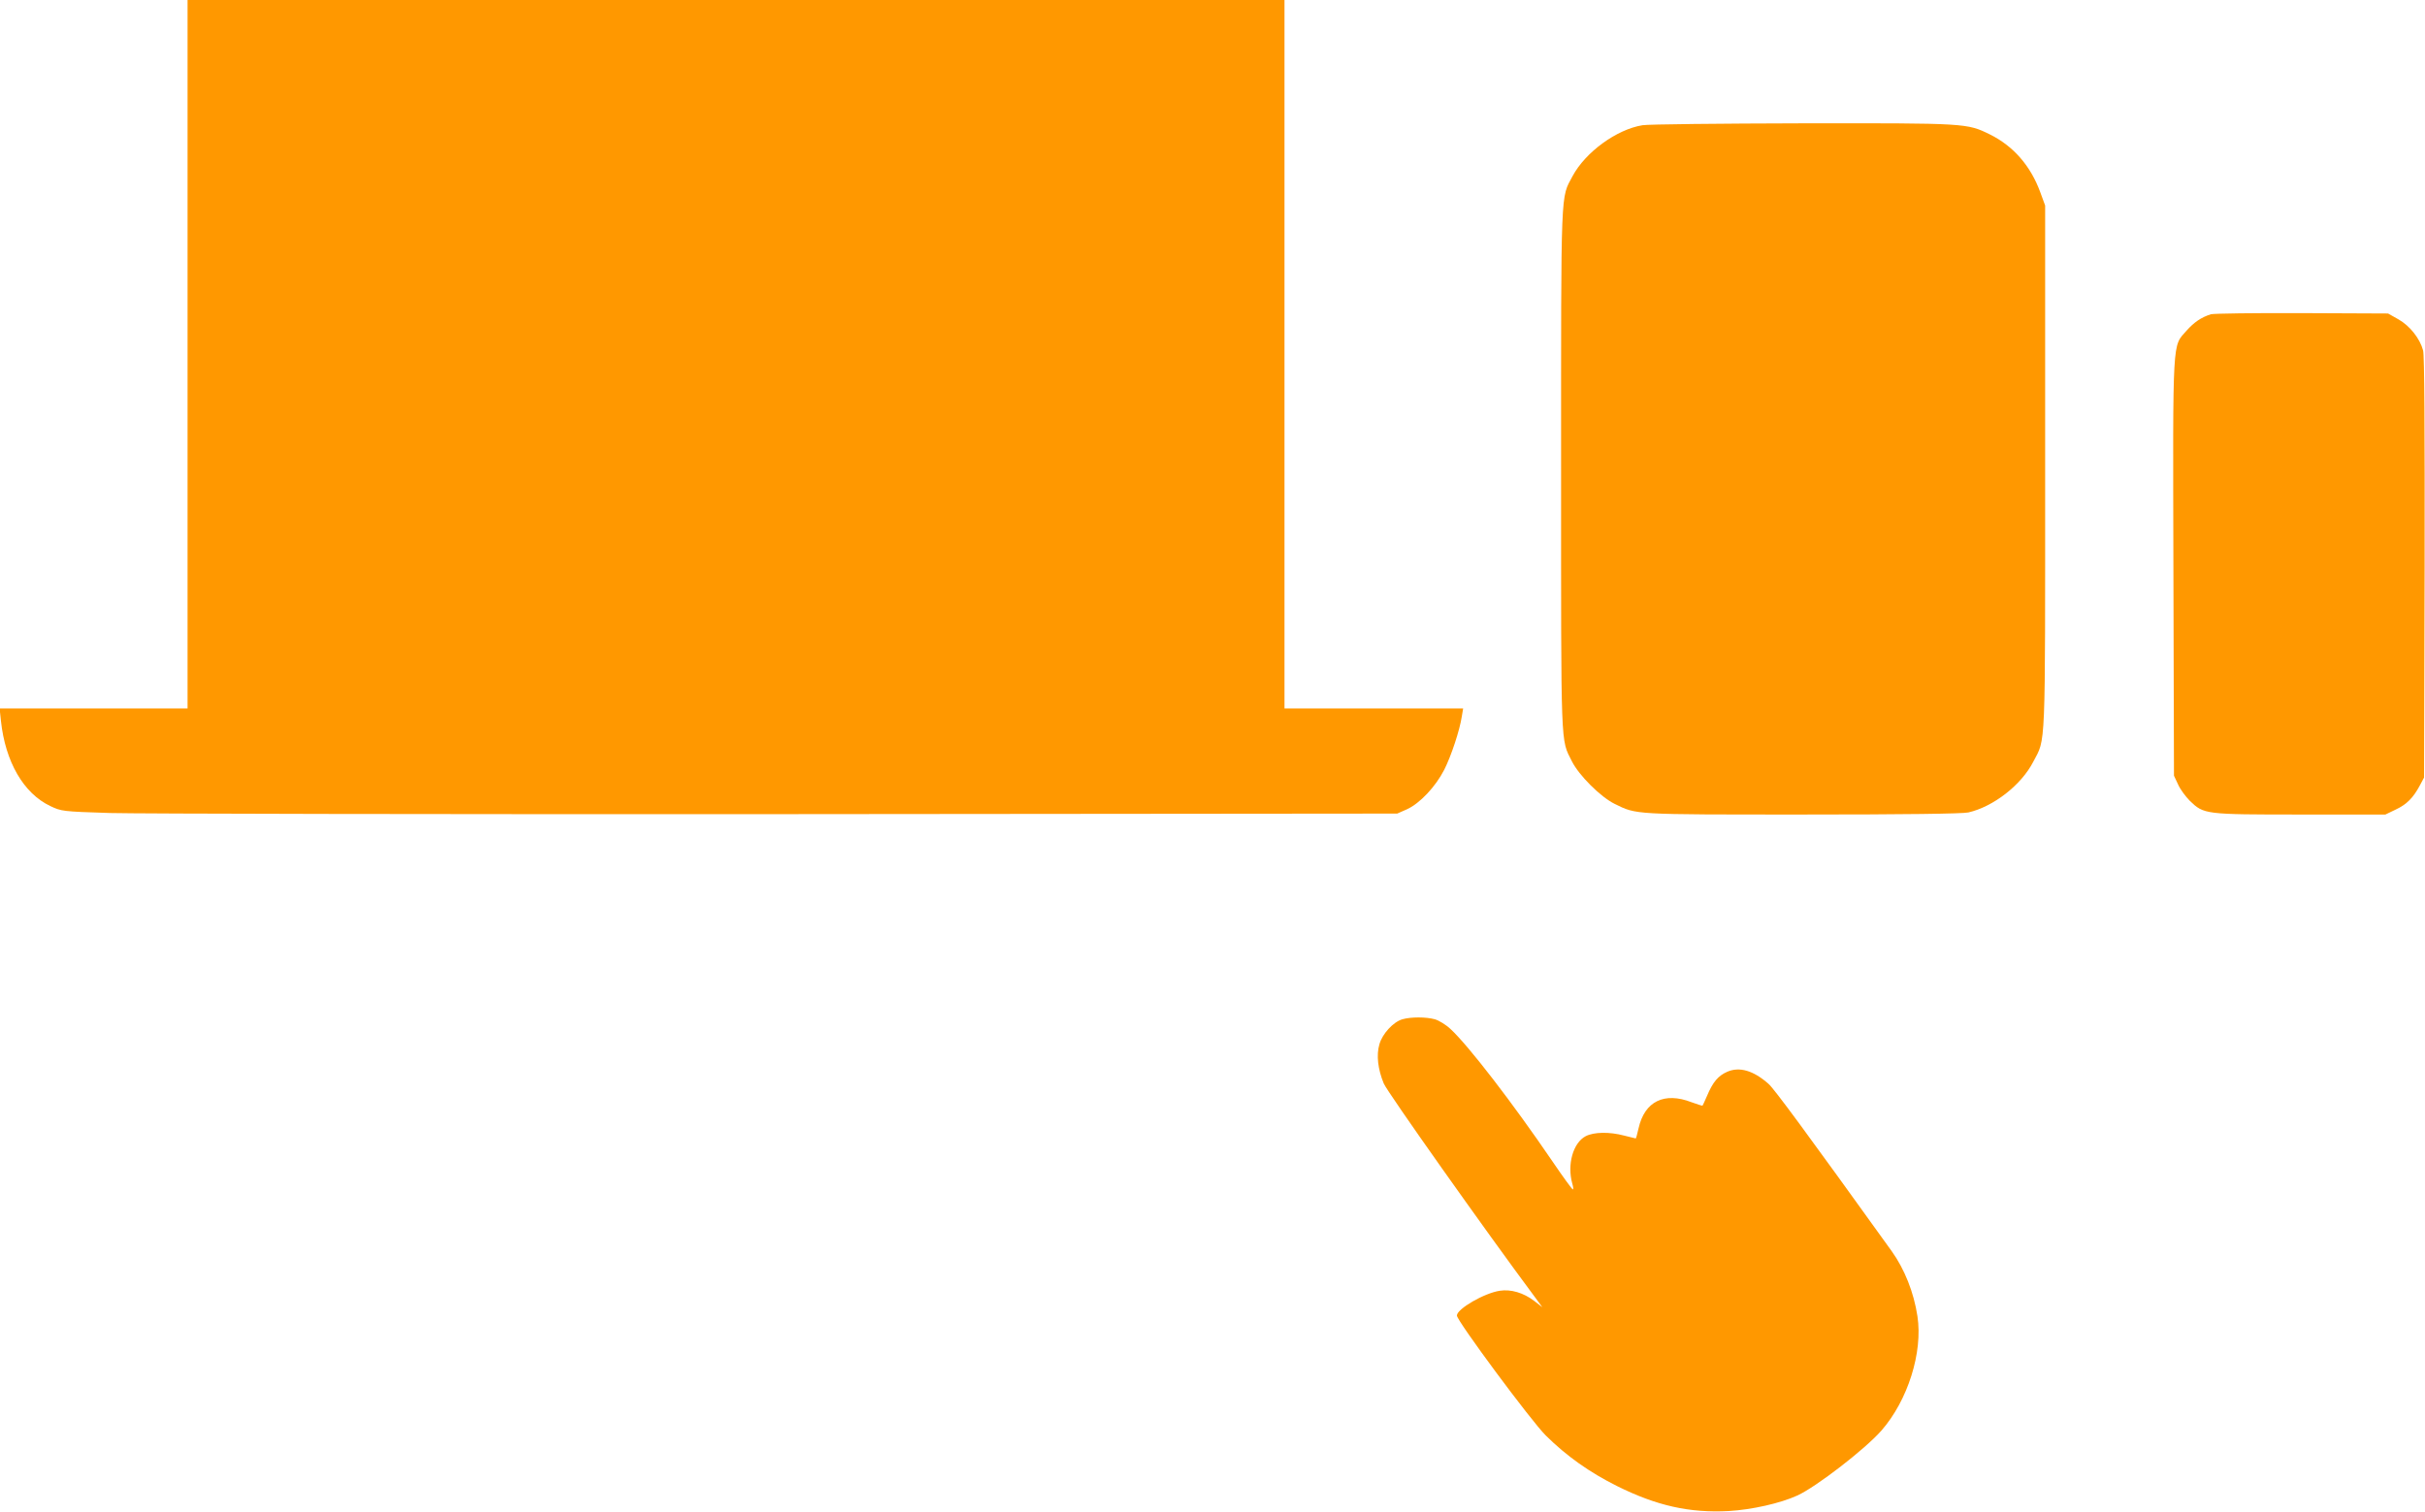
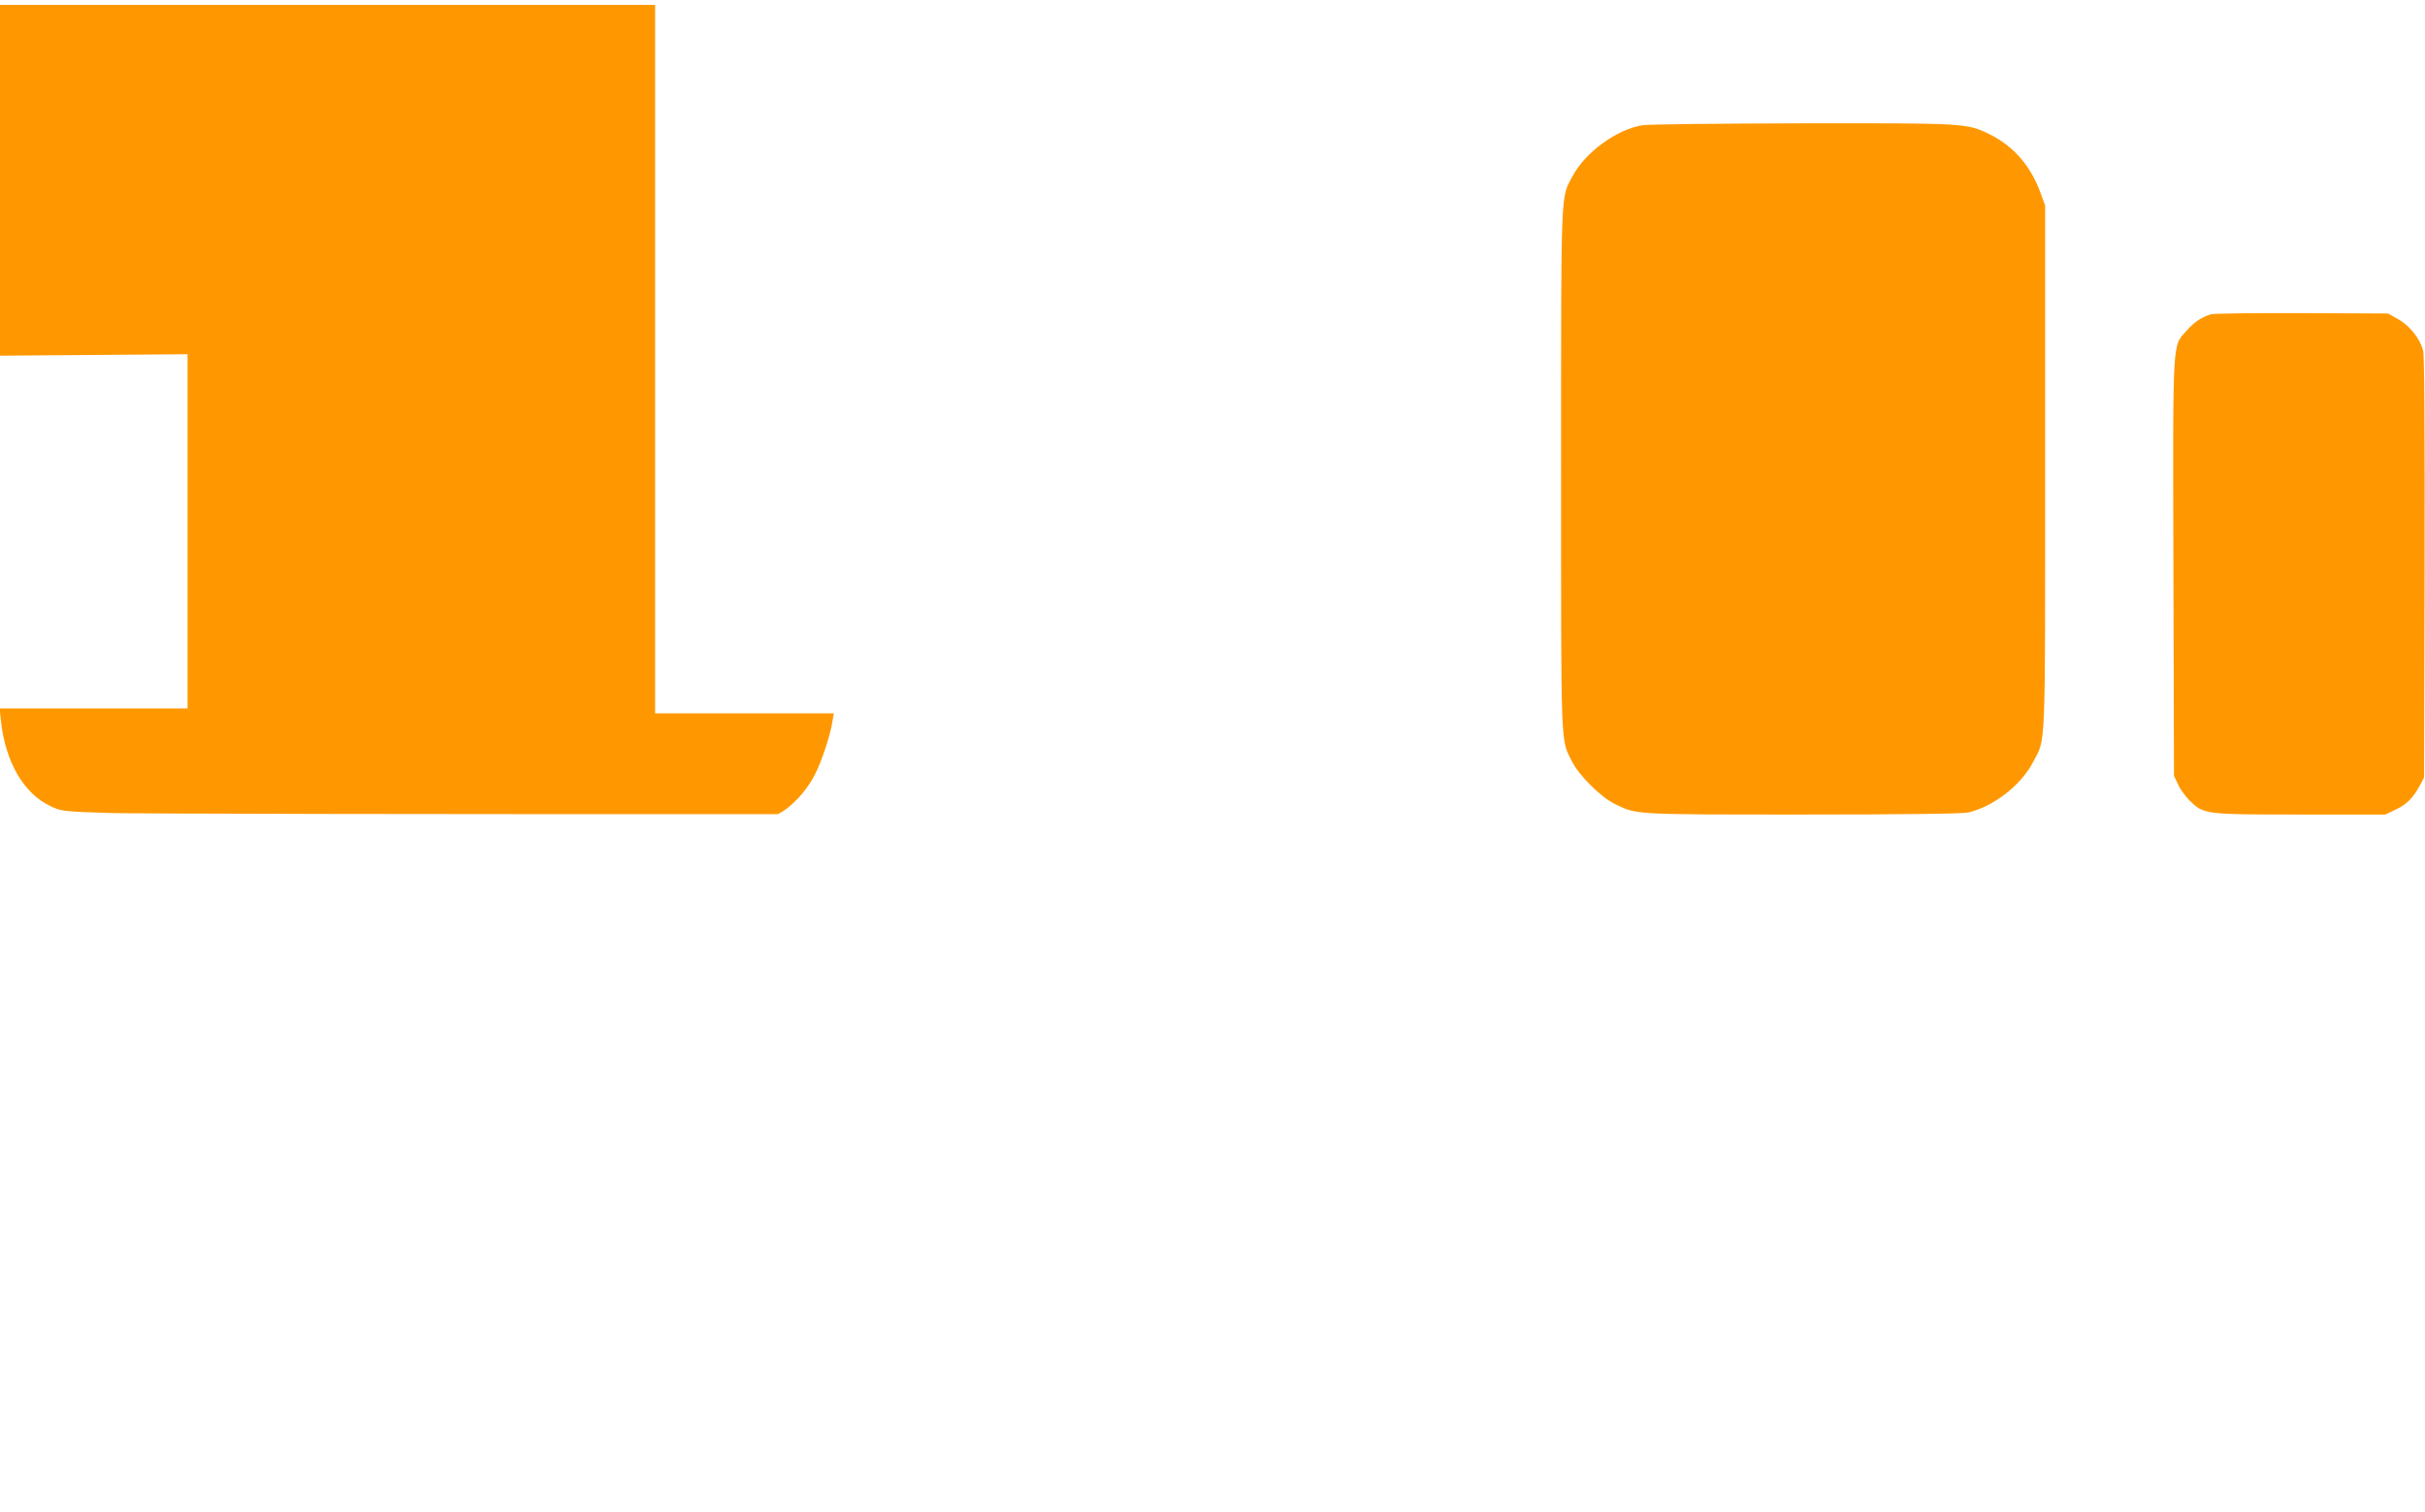
<svg xmlns="http://www.w3.org/2000/svg" version="1.0" width="1280pt" height="798pt" viewBox="0 0 1280 798" preserveAspectRatio="xMidYMid meet">
  <g transform="translate(0,798) scale(0.1,-0.1)" fill="#ff9800" stroke="none">
-     <path d="M990 6110 l0 -1870 -496 0 -496 0 7 -66 c23 -215 119 -382 260 -449 59 -28 63 -29 315 -37 140 -4 1727 -7 3525 -6 l3270 3 52 23 c68 31 151 120 196 208 37 73 82 209 93 282 l7 42 -472 0 -471 0 0 1870 0 1870 -2895 0 -2895 0 0 -1870z" />
+     <path d="M990 6110 l0 -1870 -496 0 -496 0 7 -66 c23 -215 119 -382 260 -449 59 -28 63 -29 315 -37 140 -4 1727 -7 3525 -6 c68 31 151 120 196 208 37 73 82 209 93 282 l7 42 -472 0 -471 0 0 1870 0 1870 -2895 0 -2895 0 0 -1870z" />
    <path d="M8670 7319 c-137 -22 -301 -142 -369 -268 -64 -121 -61 -37 -61 -1551 0 -1497 -3 -1419 57 -1539 37 -74 151 -188 226 -225 117 -57 91 -56 992 -56 534 0 846 4 875 11 133 31 279 145 342 267 67 129 63 30 63 1552 l0 1385 -26 71 c-51 139 -142 243 -265 304 -122 60 -122 60 -989 59 -434 -1 -815 -5 -845 -10z" />
    <path d="M11670 6321 c-51 -16 -89 -42 -129 -87 -75 -86 -72 -18 -69 -1250 l3 -1099 22 -47 c11 -25 40 -64 62 -86 74 -71 78 -72 583 -72 l449 0 54 26 c58 27 93 62 128 128 l22 41 3 1108 c1 739 -1 1121 -8 1147 -17 63 -70 130 -130 164 l-55 31 -455 2 c-250 1 -466 -2 -480 -6z" />
-     <path d="M7402 2599 c-48 -14 -106 -77 -121 -132 -17 -57 -8 -132 23 -207 18 -44 539 -780 798 -1128 l39 -53 -44 34 c-55 42 -122 62 -180 53 -82 -12 -227 -96 -227 -131 0 -28 394 -559 469 -633 111 -110 232 -195 376 -267 209 -104 383 -143 590 -132 121 7 273 41 362 82 99 45 357 244 444 343 139 159 219 412 190 603 -19 126 -68 249 -136 344 -450 626 -621 858 -650 883 -80 71 -154 92 -218 64 -48 -21 -76 -54 -107 -128 -12 -27 -22 -50 -24 -51 -1 -1 -27 7 -57 18 -144 56 -248 5 -280 -137 -7 -30 -13 -54 -15 -54 -2 0 -29 7 -61 15 -79 21 -160 19 -203 -3 -67 -35 -99 -150 -71 -250 5 -17 7 -32 3 -31 -4 0 -52 66 -107 147 -211 310 -444 612 -538 699 -24 23 -62 46 -83 52 -47 13 -127 13 -172 0z" />
  </g>
</svg>